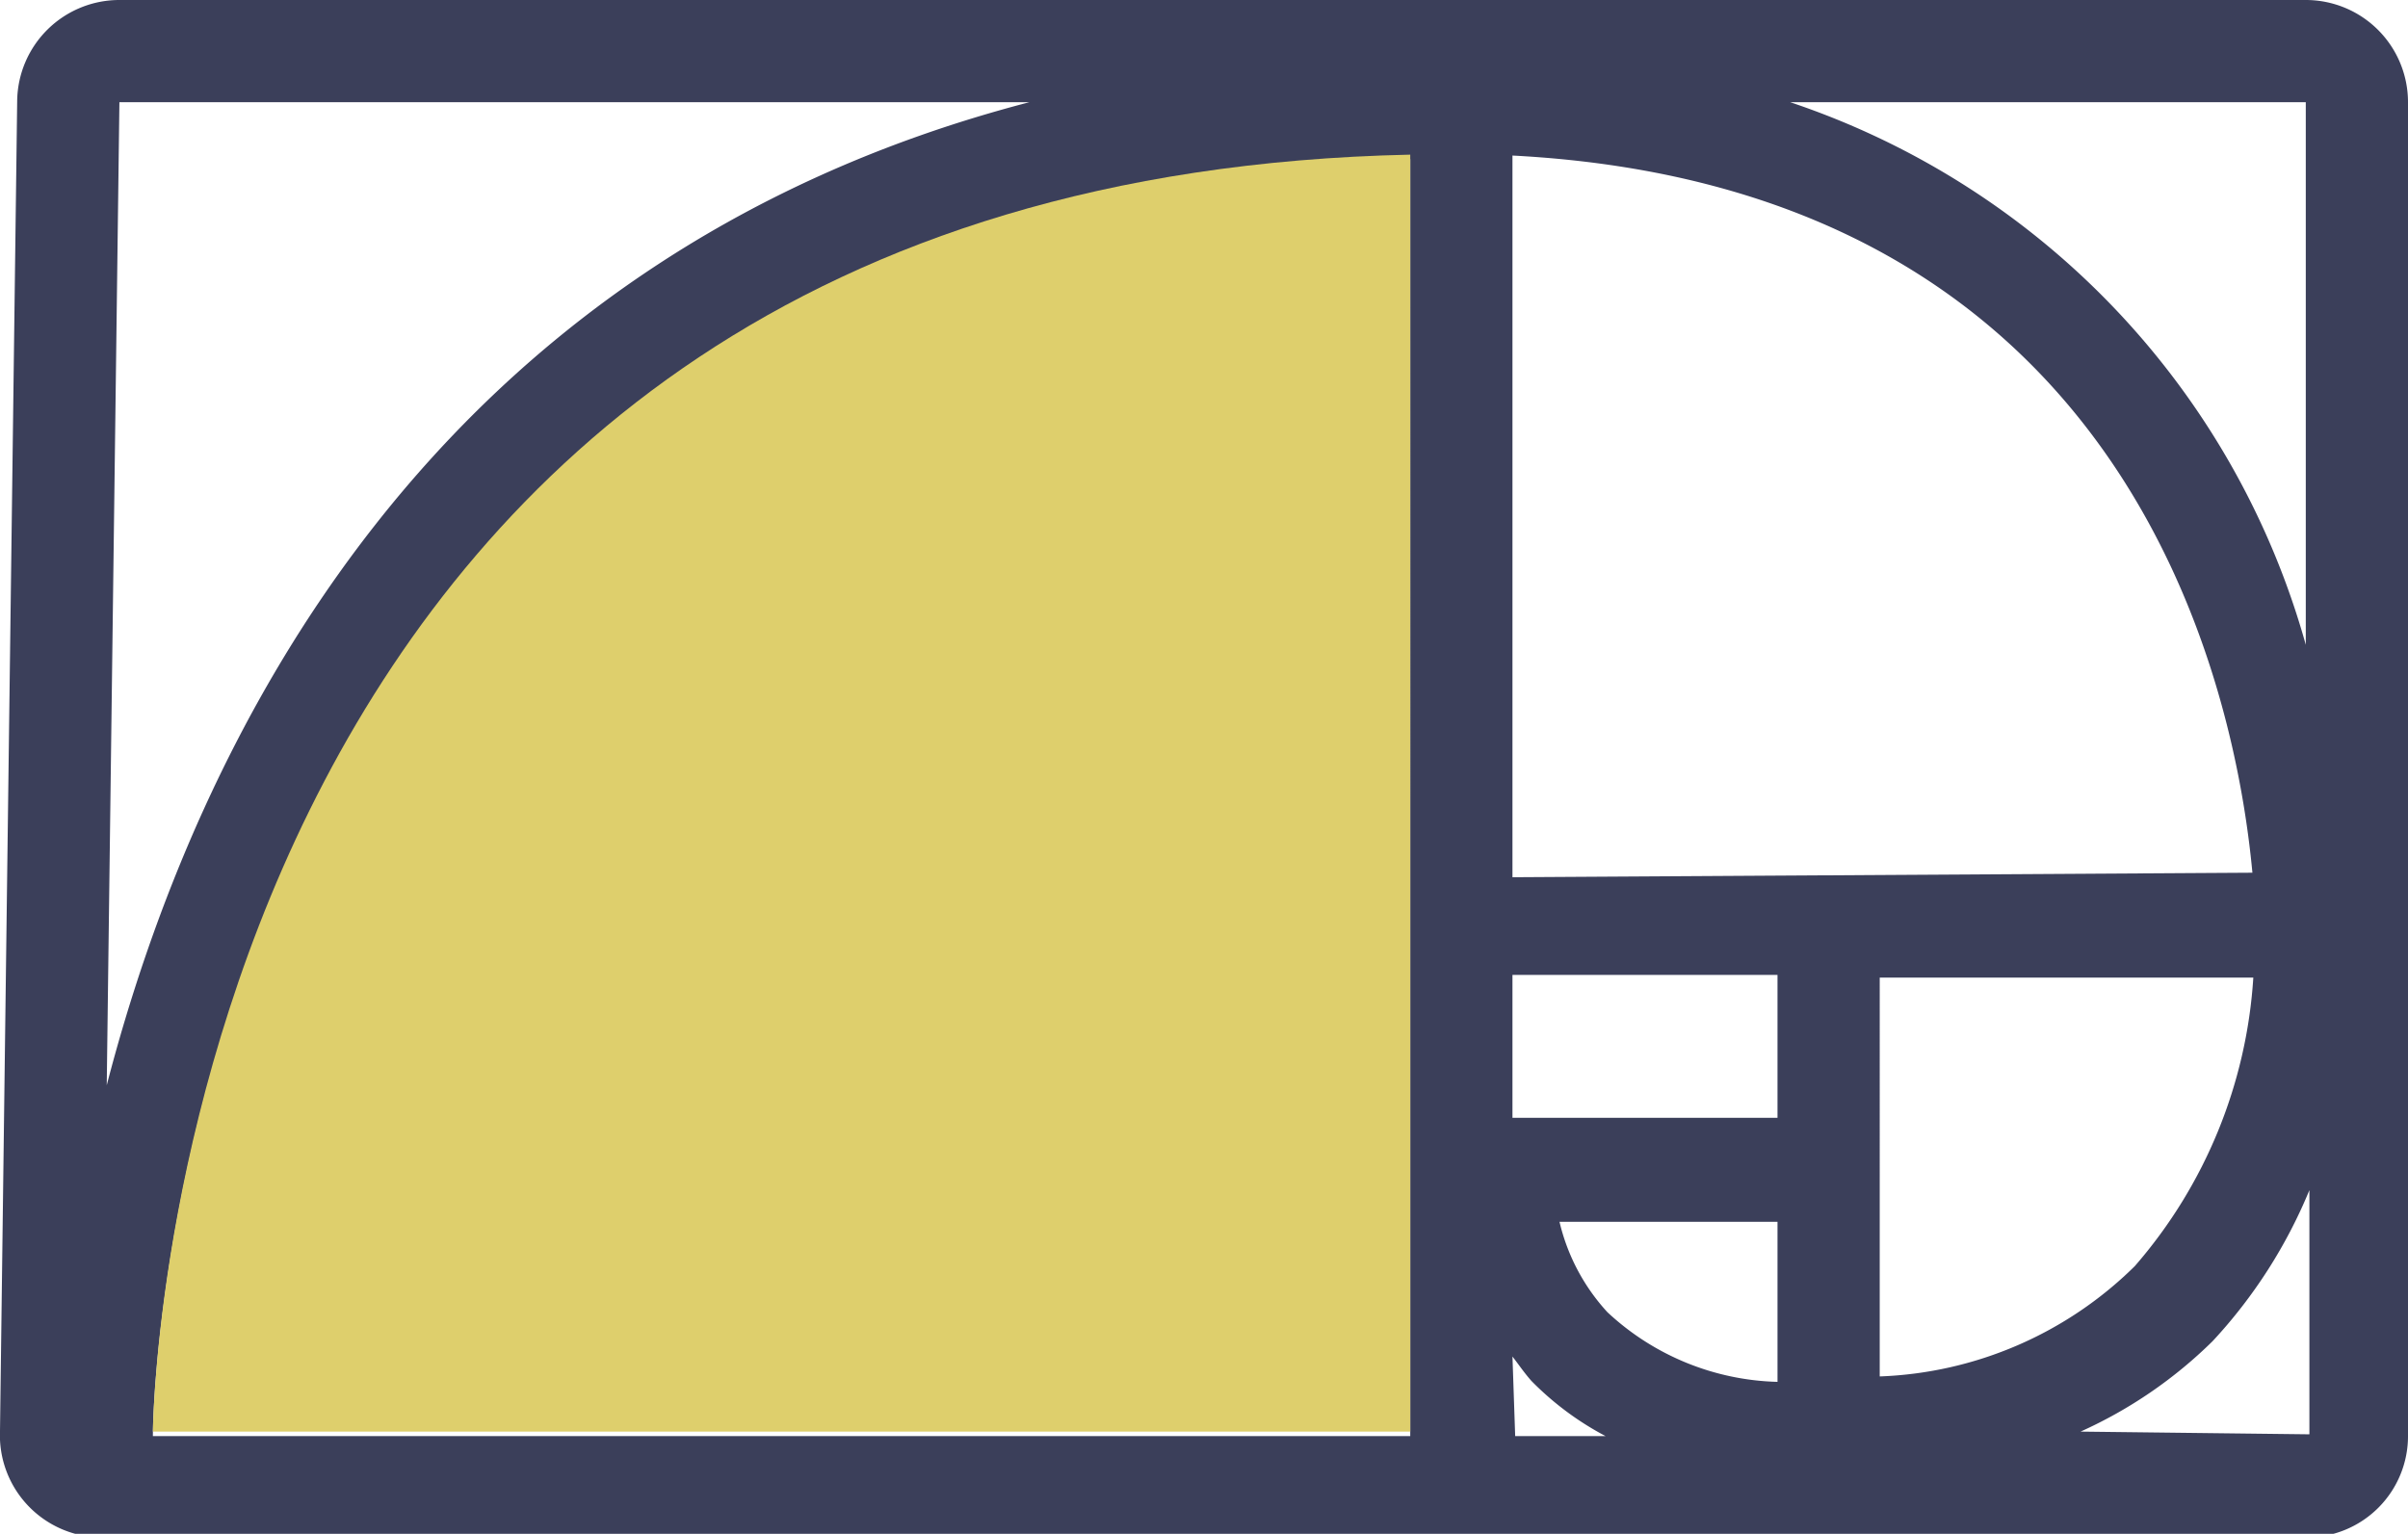
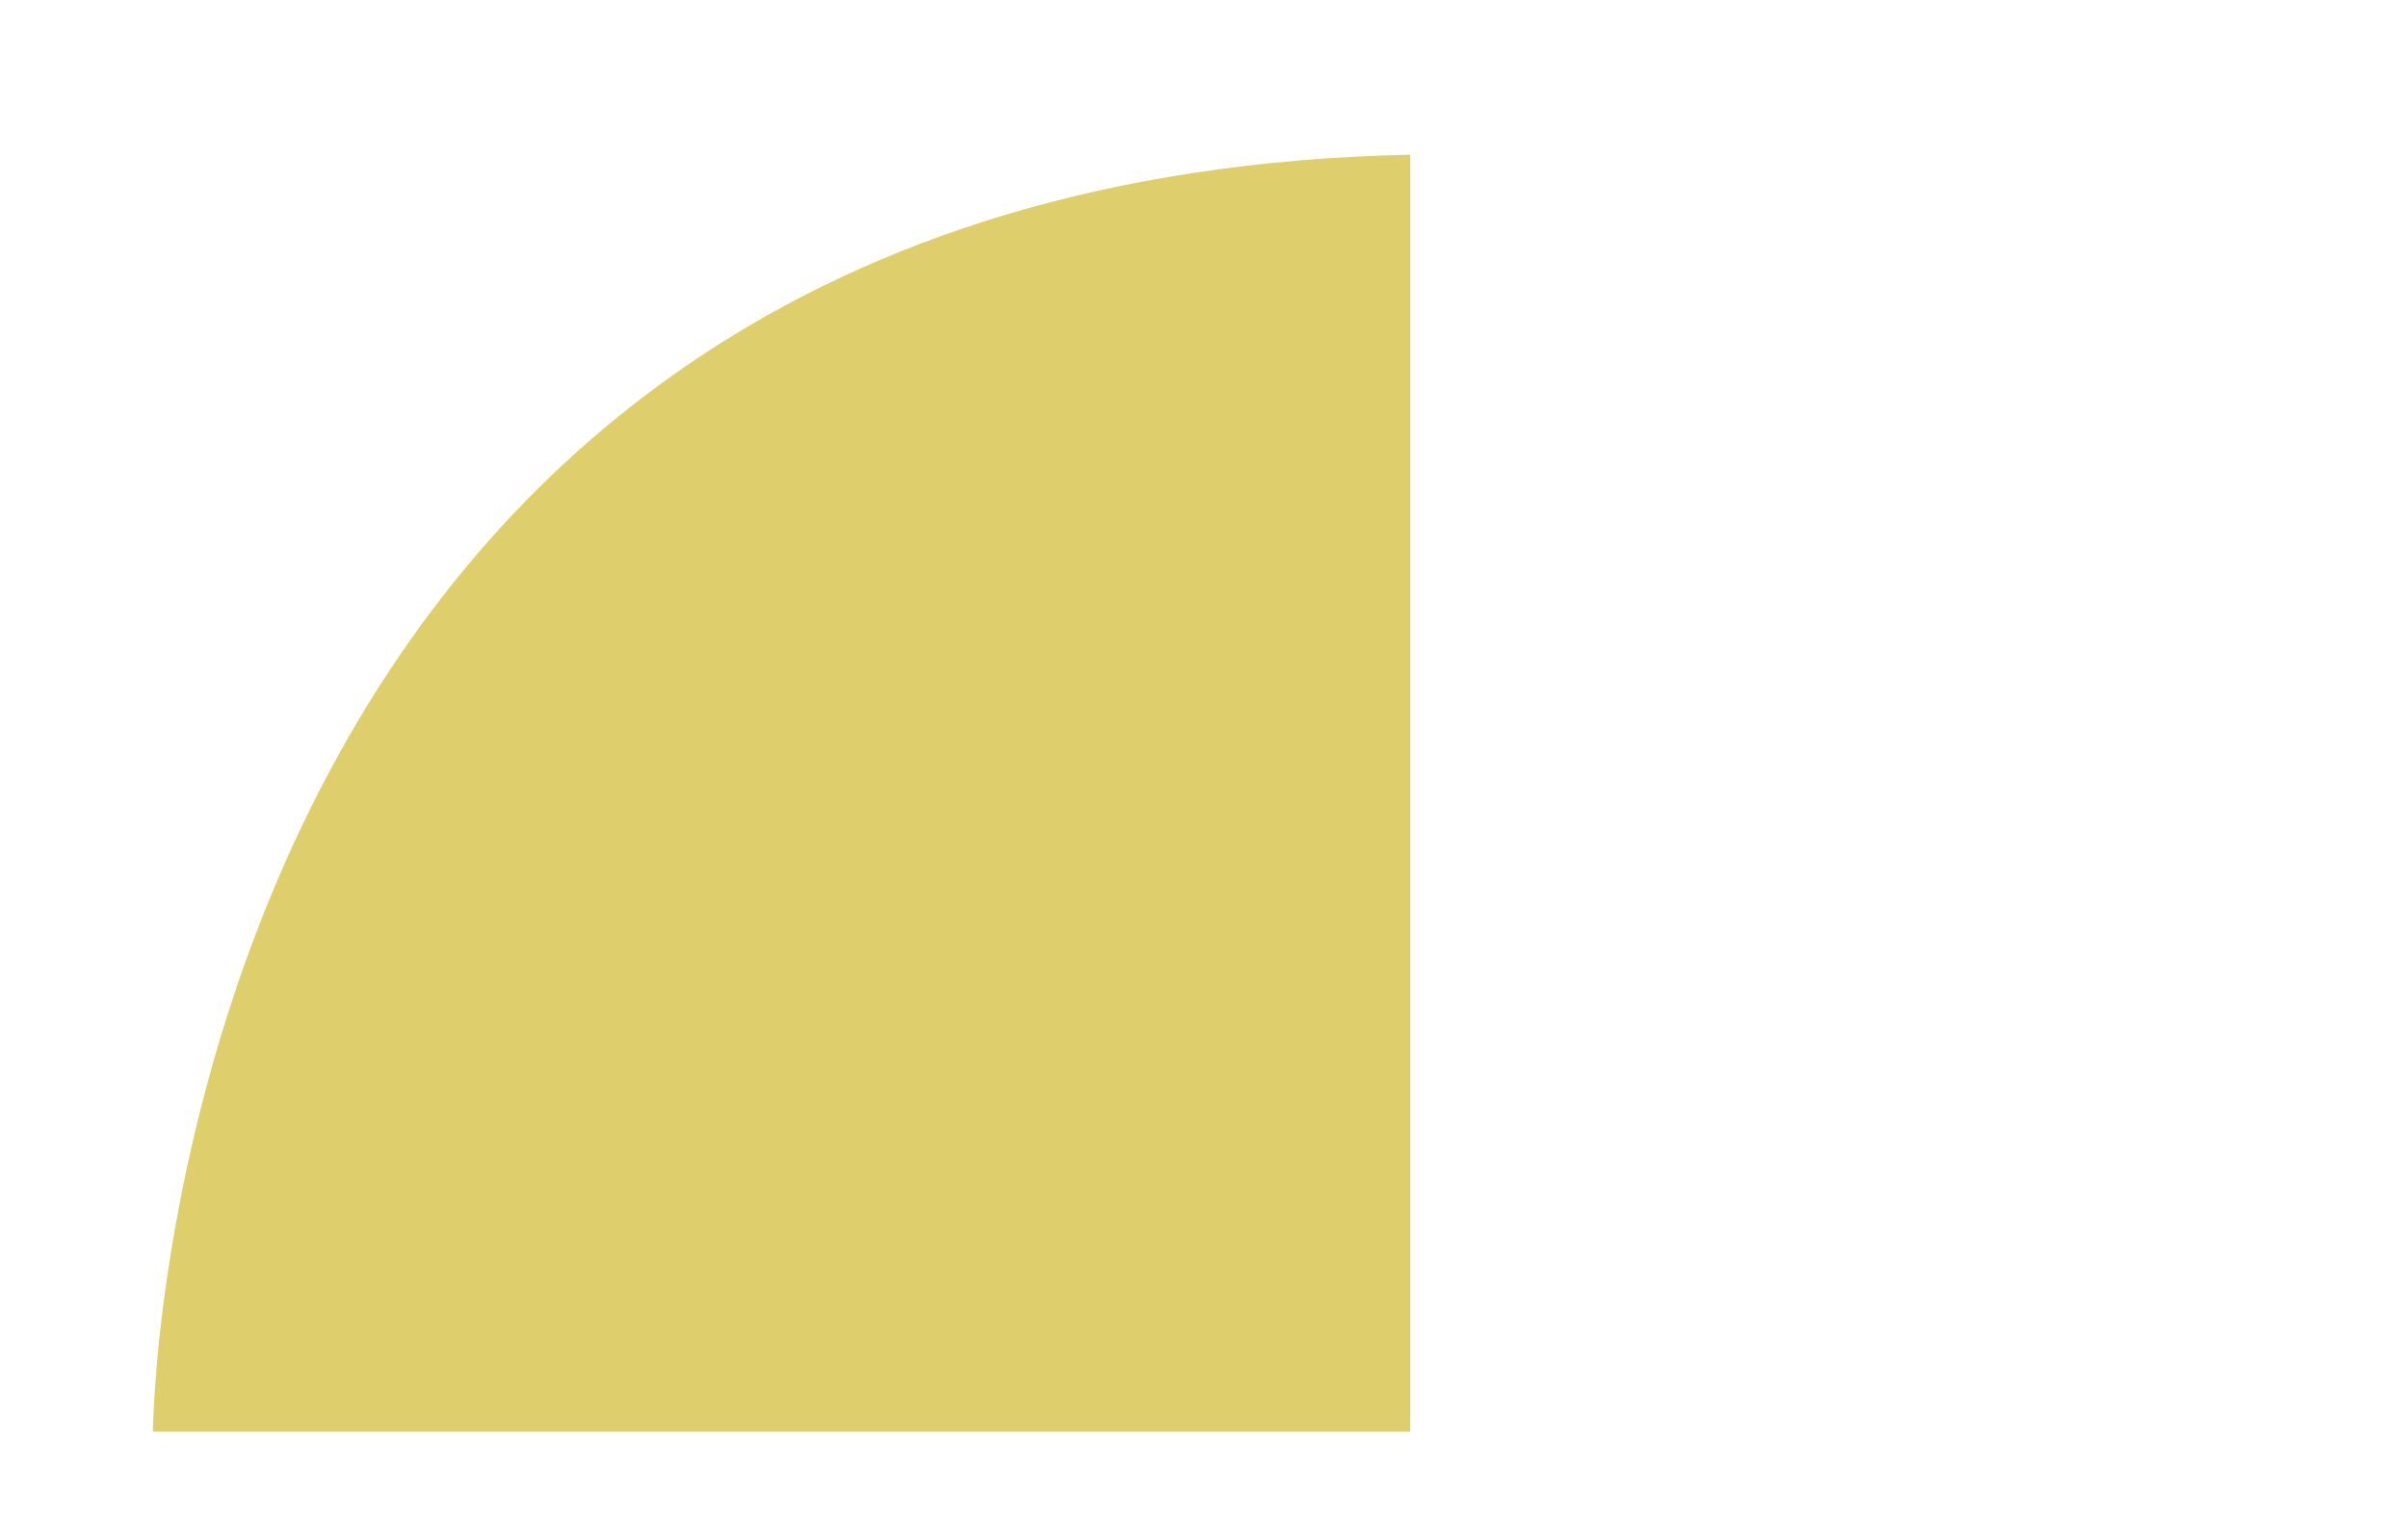
<svg xmlns="http://www.w3.org/2000/svg" viewBox="0 0 26.62 16.96">
  <defs>
    <style>.cls-1{fill:#3b3f5a;}.cls-2{fill:#decf6c;}</style>
  </defs>
  <g id="Réteg_2" data-name="Réteg 2">
    <g id="Réteg_1" data-name="Réteg 1">
-       <path class="cls-1" d="M23,15.83a5,5,0,0,0,1.46-1,5.56,5.56,0,0,0,1.07-1.67v2.7ZM11.38,1.13C4.73,2.86,2.16,8.22,1.18,12L1.32,1.13Zm14.11,6a8.83,8.83,0,0,0-5.7-6h5.7Zm-4.71,3.68h4.13A5.38,5.38,0,0,1,23.6,14a4.23,4.23,0,0,1-2.82,1.22ZM16.72,15c.07.09.13.18.21.27a3.31,3.31,0,0,0,.82.61h-1Zm-1.13.88H1.69c0-.64.41-13.84,13.9-14.12Zm1.13-6.18V1.72c6.91.36,8,6,8.18,7.93Zm2.93,2.66H16.72V10.78h2.93Zm0,2.92a2.86,2.86,0,0,1-1.88-.77,2.23,2.23,0,0,1-.53-1h2.41ZM25.49,0H1.32A1.13,1.13,0,0,0,.19,1.11L0,15.82A1.13,1.13,0,0,0,1.13,17H25.49a1.12,1.12,0,0,0,1.13-1.13V1.13A1.13,1.13,0,0,0,25.49,0" />
      <path class="cls-2" d="M1.69,15.83h13.9V1.71C2.1,2,1.7,15.19,1.69,15.83" />
    </g>
  </g>
</svg>